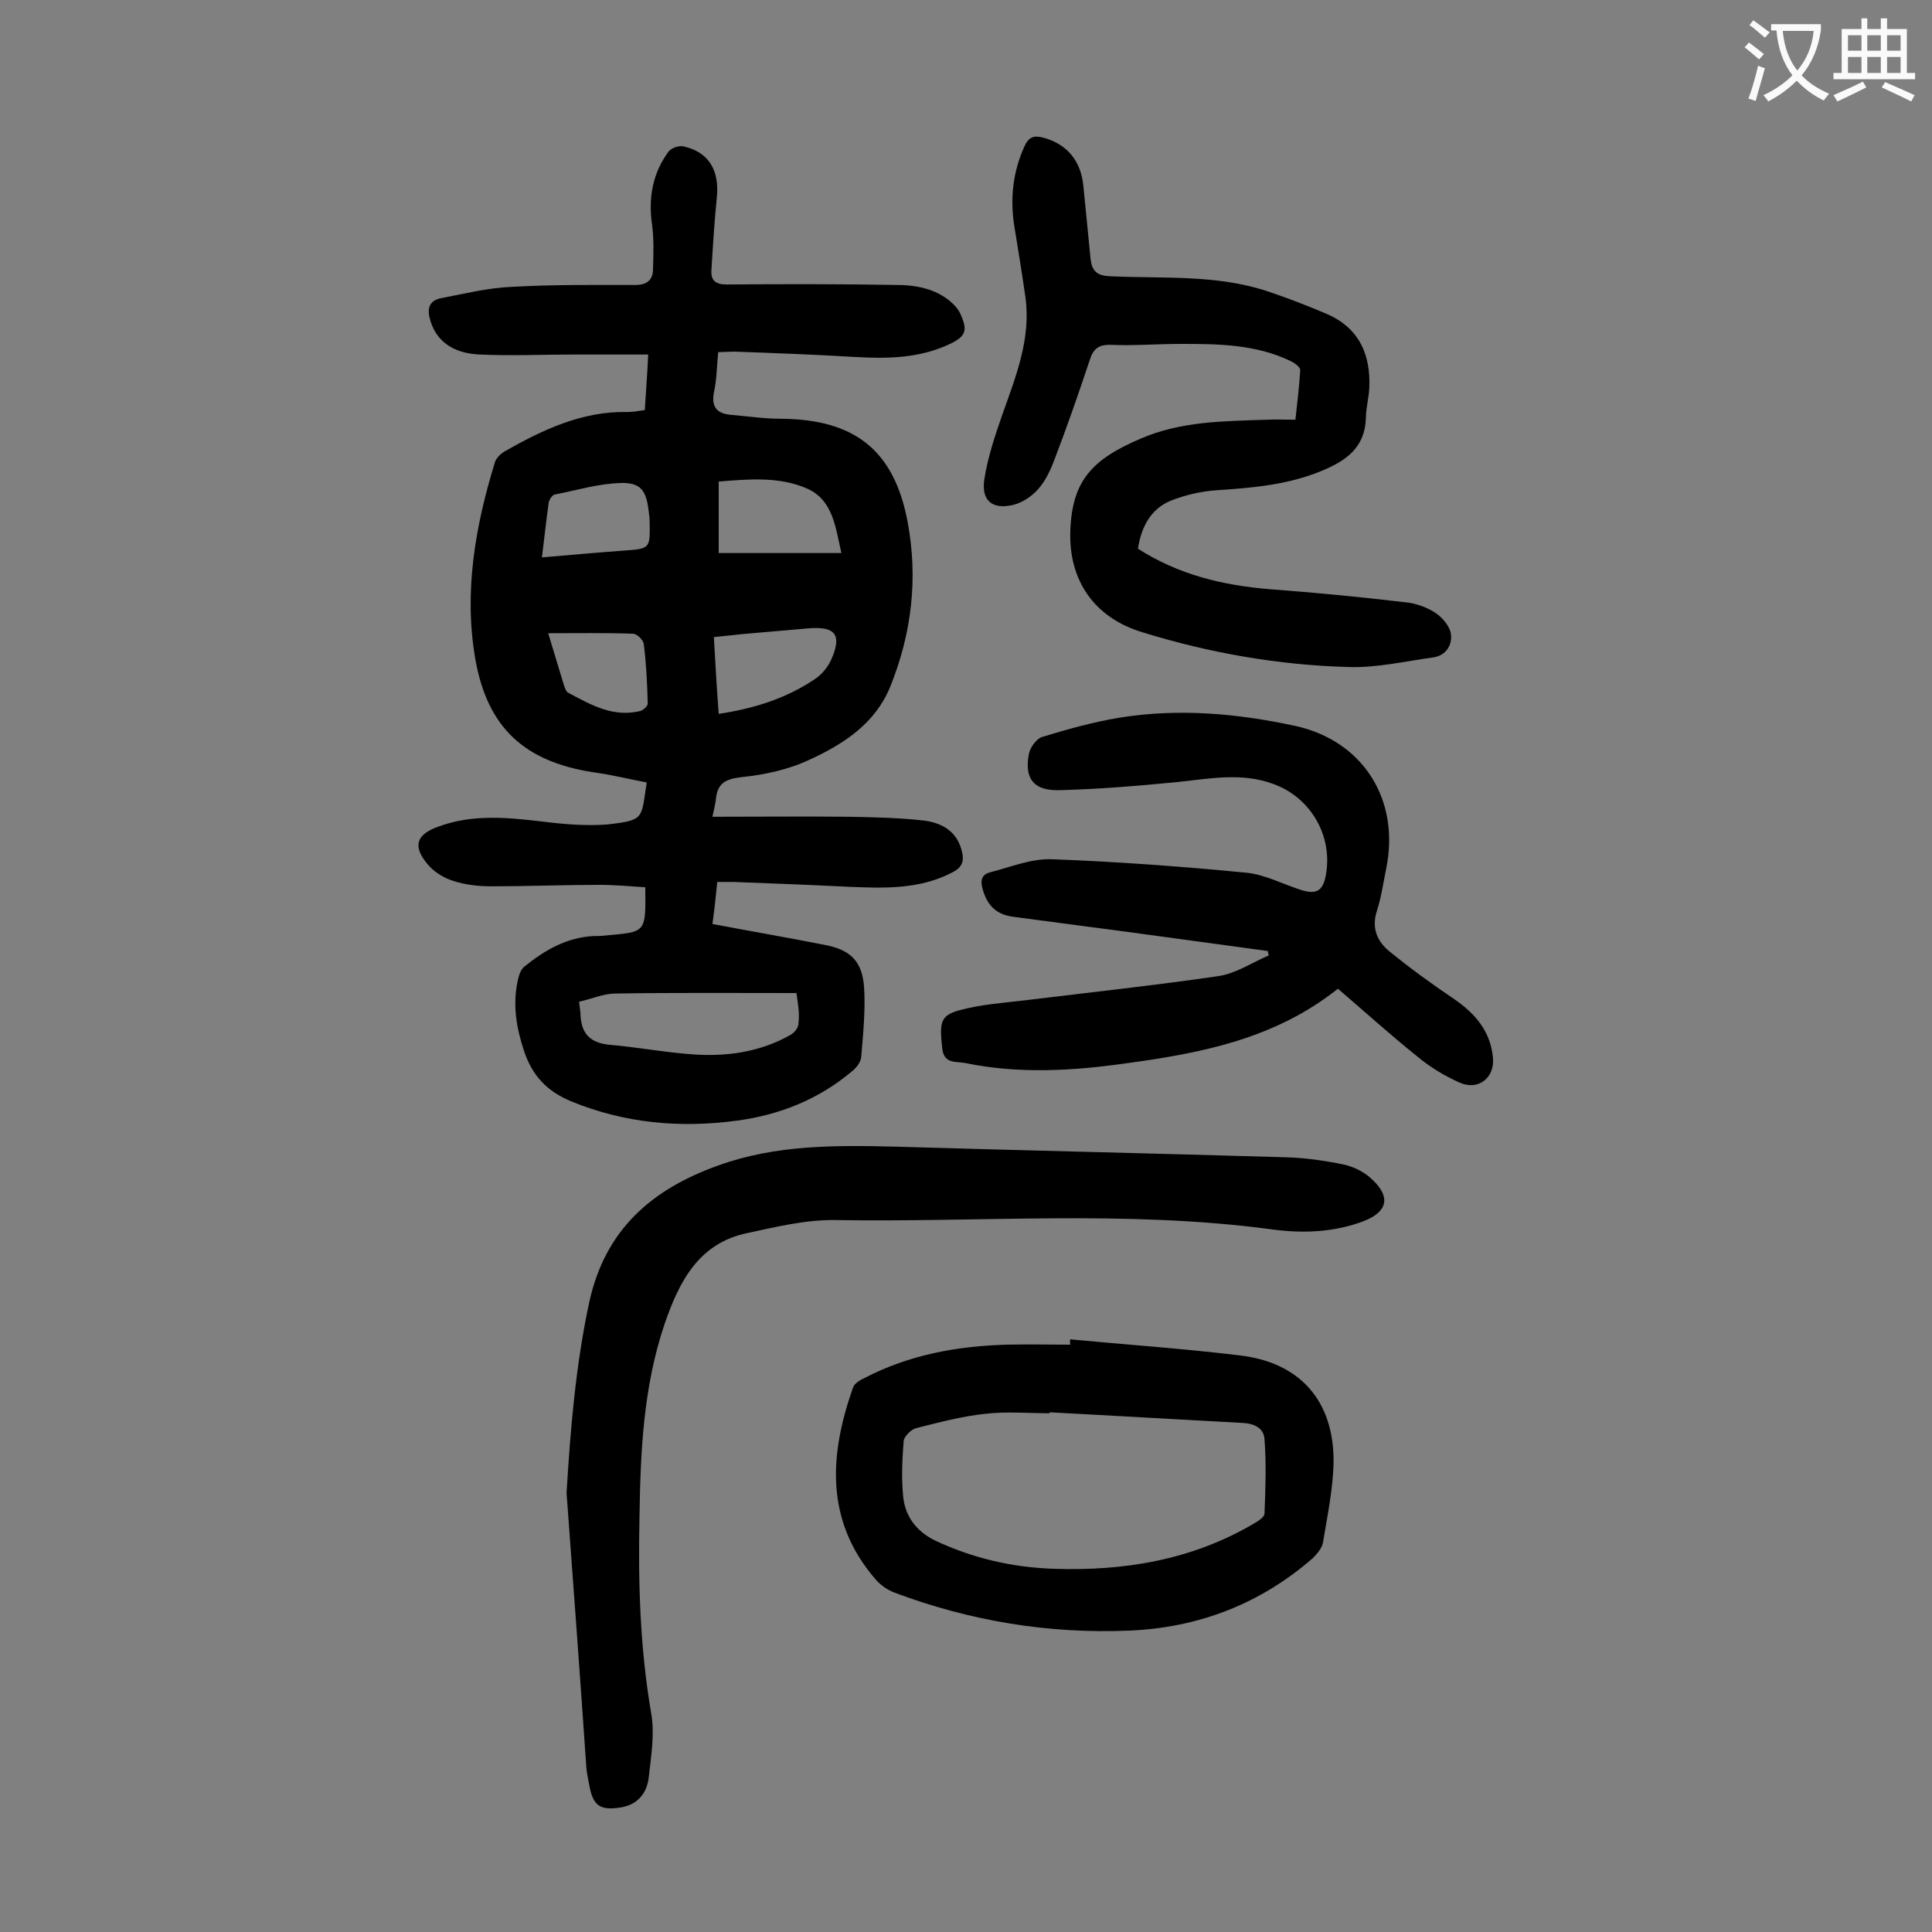
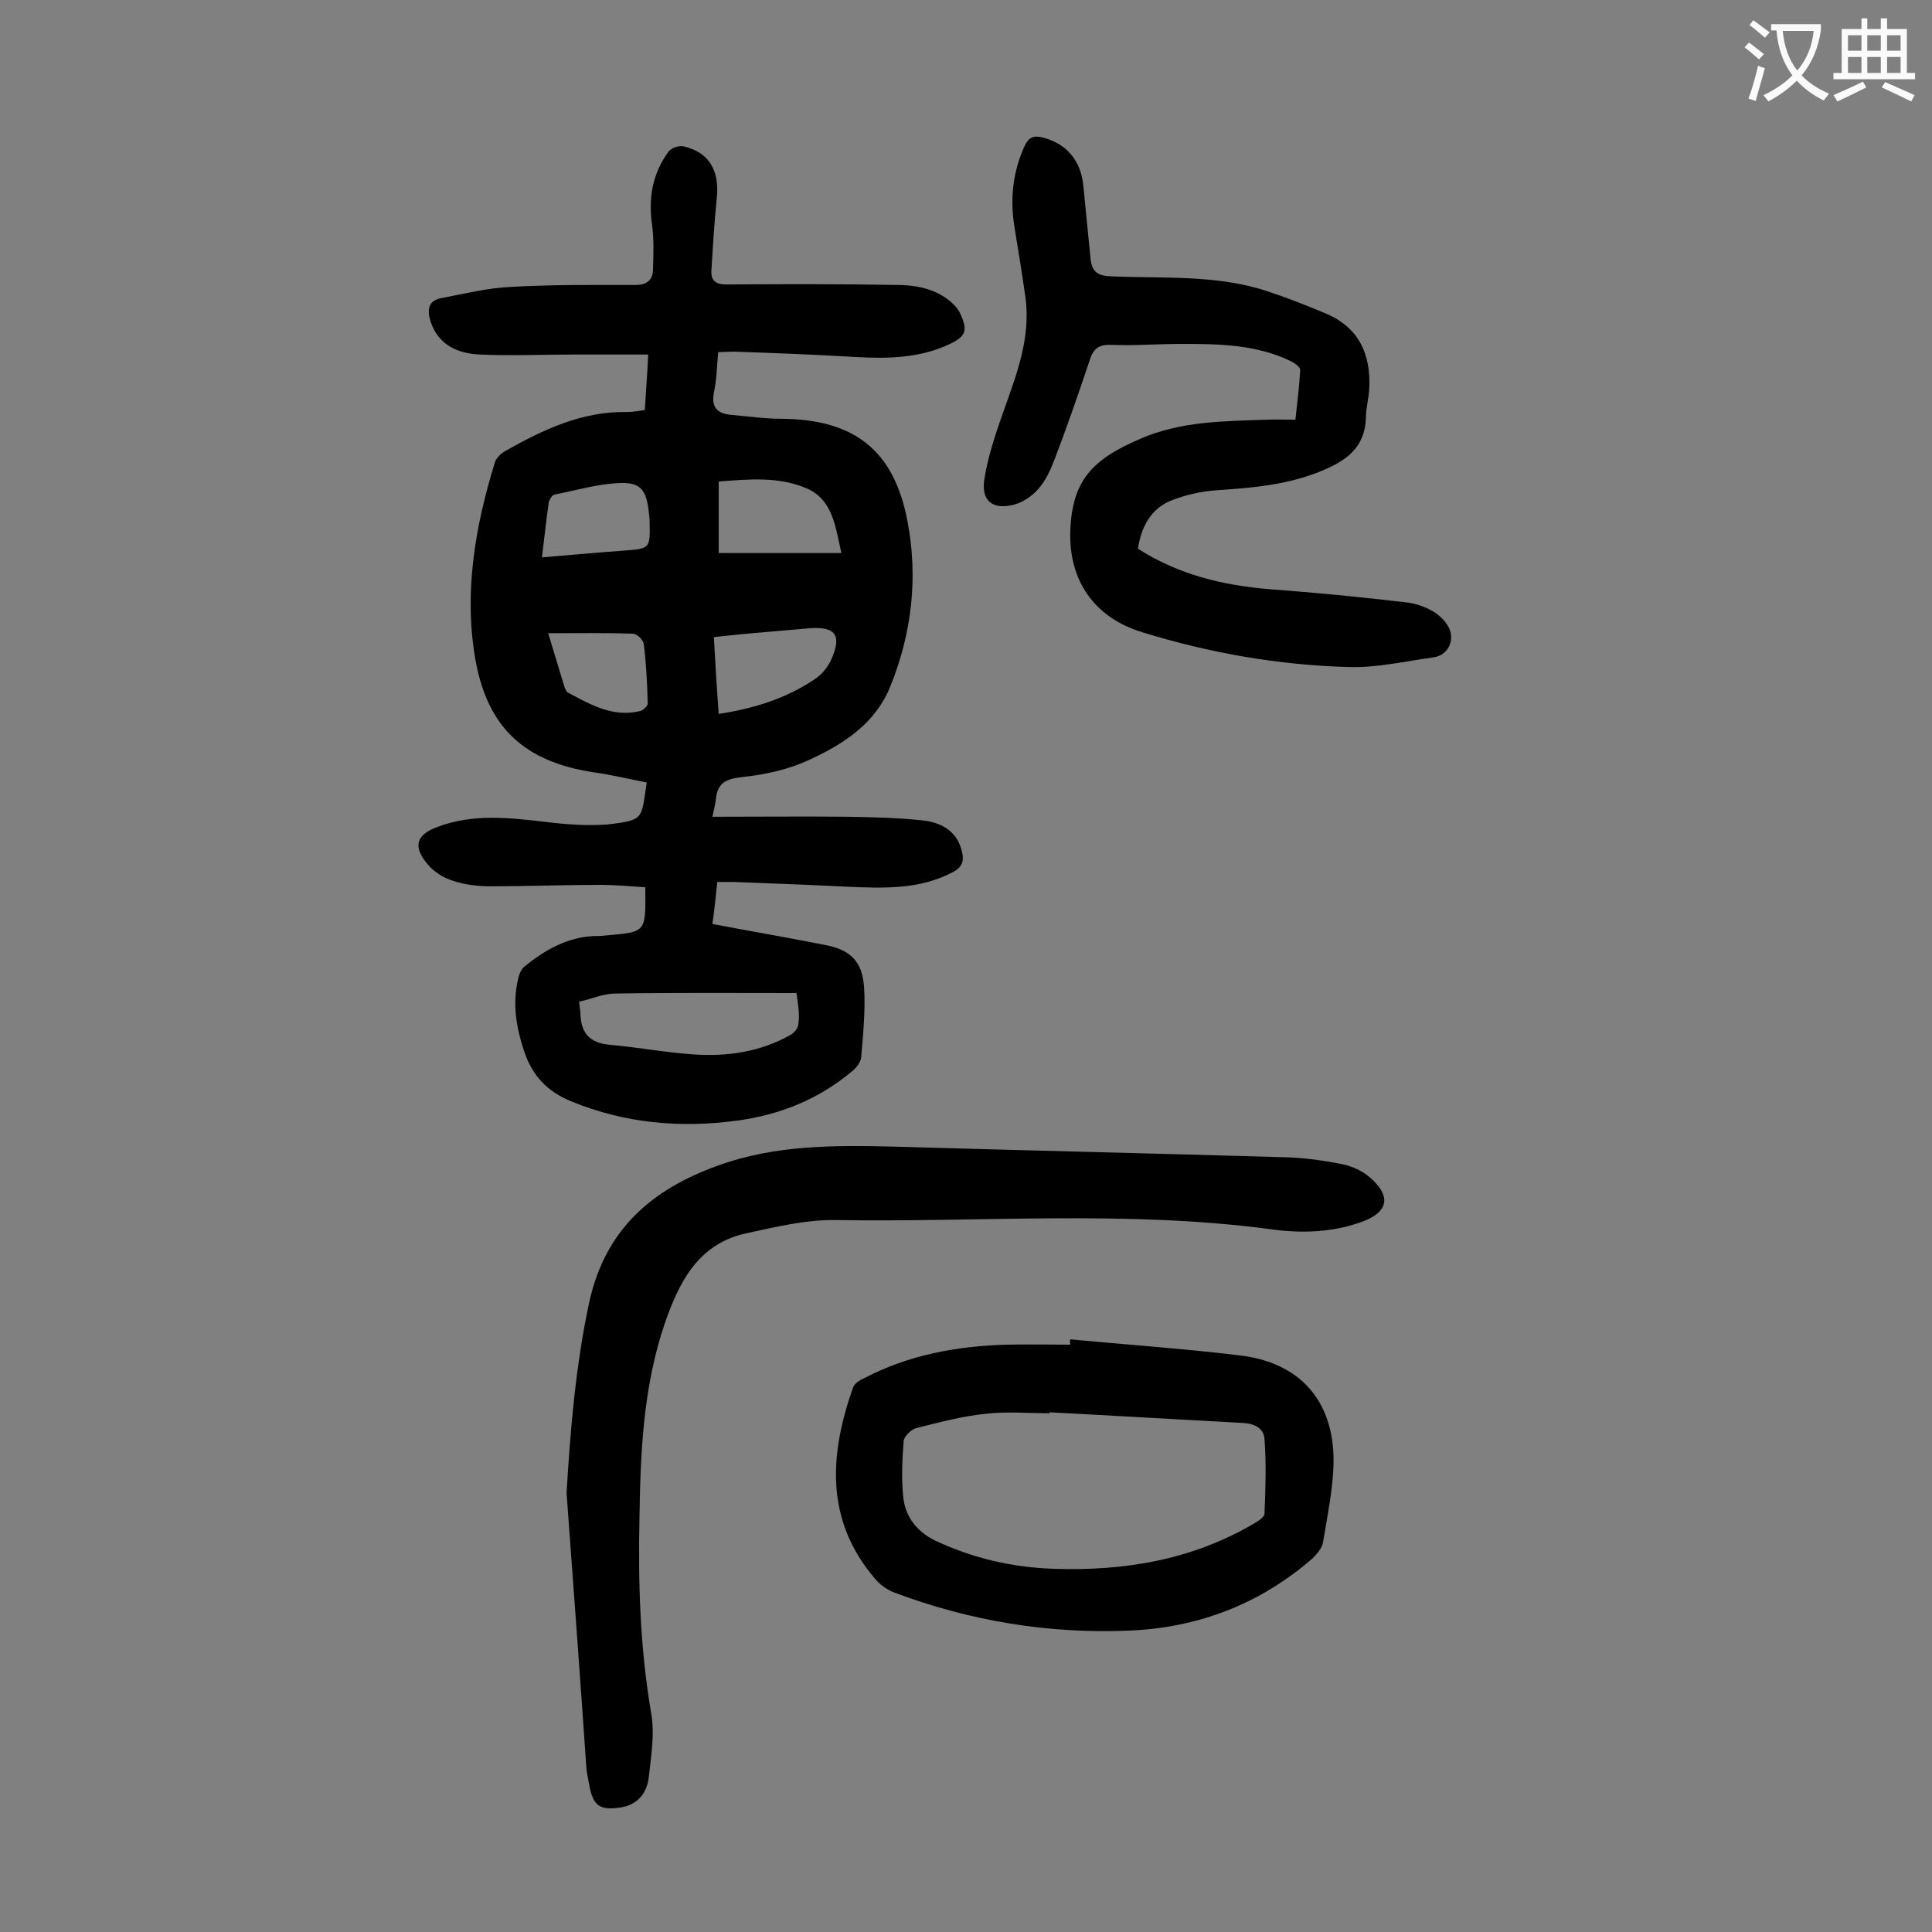
<svg xmlns="http://www.w3.org/2000/svg" enable-background="new 0 0 400 400" viewBox="0 0 400 400">
  <rect x="0" y="0" width="400" height="400" fill="#808080" stroke="none" />
  <g fill="#000001">
    <path d="m133.9 162c-3.7-.7-7.3-1.6-11-2.1-14.3-2.2-22-9.2-24.5-23.5-2.4-13.9 0-27.5 4.1-40.8.3-.8 1.1-1.6 1.9-2.1 7.9-4.5 16.1-8.4 25.5-8.2 1.1 0 2.2-.2 3.6-.4.2-3.5.5-7 .7-11.5-5.4 0-10.4 0-15.4 0-6.5 0-13 .3-19.5 0-4.4-.2-8.5-1.9-10.1-6.7-.8-2.4-.7-4.5 2.3-5 4.7-.9 9.5-2.1 14.3-2.3 8.6-.5 17.2-.4 25.8-.4 2.5 0 3.6-1.2 3.6-3.3.1-3.1.2-6.2-.2-9.2-.8-5.5.1-10.6 3.4-15.1.6-.8 2.2-1.3 3.1-1.1 5.3 1.2 7.5 5 6.9 10.7-.5 4.9-.8 9.9-1.1 14.8-.2 2.2.8 3.1 3.1 3.1 11.8-.1 23.6-.1 35.4.1 2.6 0 5.4.4 7.7 1.4 2.1.9 4.4 2.6 5.3 4.5 1.6 3.5 1.2 4.7-2.1 6.3-6.3 3-13 3.1-19.8 2.7-8.3-.5-16.6-.8-24.8-1.1-1.1 0-2.2.1-3.4.1-.3 2.9-.3 5.7-.9 8.4-.6 3.2.9 4.4 3.7 4.6 3.4.3 6.8.8 10.2.8 15.1.1 23.4 6.4 26.2 21.3 2.2 11.6.9 23.1-3.6 34.2-3.1 7.6-9.6 11.8-16.5 15-4.4 2.1-9.4 3.2-14.3 3.7-3.4.4-5 1.3-5.3 4.7-.1.8-.3 1.7-.7 3.5 9.6 0 18.9-.1 28.1 0 5.3.1 10.6.2 15.8.8 3.7.5 6.9 2.3 7.8 6.6.4 1.8 0 3-1.8 4-6.9 3.7-14.3 3.4-21.7 3.1-7.9-.4-15.9-.7-23.8-1-1.1 0-2.2 0-3.4 0-.3 3.1-.6 5.8-1 8.7 7.9 1.5 15.5 2.8 23.1 4.3 5.4 1 7.9 3.3 8.3 8.8.3 4.8-.2 9.7-.6 14.5-.1 1-1 2.2-1.9 2.9-6.9 5.8-14.9 9-23.7 10.2-11.8 1.6-23.3.6-34.5-4-5-2.1-8-5.3-9.7-10.4-1.6-4.8-2.4-9.6-1.3-14.6.2-1 .6-2.3 1.4-2.9 4.2-3.4 8.7-6 14.3-6.3.8 0 1.5 0 2.3-.1 8.6-.8 8.5-.4 8.4-10-3.1-.2-6.3-.5-9.4-.5-7.5 0-15 .3-22.5.3-2.6 0-5.4-.3-7.8-1.1-2-.6-4.1-1.9-5.4-3.5-3.1-3.7-2.3-6.1 2.1-7.7 7.4-2.8 15-1.9 22.6-1 4.1.5 8.4.8 12.5.5 7.9-.9 7-1.2 8.2-8.7zm31 43.6c-12.8 0-25.1-.1-37.5.1-2.4 0-4.9 1.1-7.5 1.7.1 1.2.3 2 .3 2.9.2 3.8 2.1 5.6 5.9 6 5.8.5 11.6 1.6 17.4 2 7 .5 13.9-.5 20.1-4 .8-.4 1.7-1.5 1.7-2.3.3-2.2-.1-4.1-.4-6.4zm-16.1-91.1h25.4c-1.2-5.2-1.7-10.9-7-13.3-5.8-2.6-12.2-2-18.4-1.5zm0 33.3c7.3-1.1 14-3.2 19.9-7.2 1.4-.9 2.6-2.4 3.3-3.8 2.4-5.3 1.1-7.2-4.7-6.7-4.6.4-9.2.8-13.8 1.2-1.8.2-3.6.4-5.7.6.3 5.5.6 10.6 1 15.9zm-36.6-32.4c6-.5 11.4-1 16.9-1.4s5.5-.4 5.4-5.9c0-.8-.1-1.5-.2-2.3-.5-4.2-1.6-5.9-5.7-5.8-4.6.1-9.2 1.5-13.8 2.4-.5.1-1.1 1.1-1.2 1.7-.5 3.6-.9 7.2-1.4 11.3zm1.3 15.7c1 3.4 2.2 7.2 3.3 10.9.2.5.4 1.2.8 1.4 4.7 2.5 9.3 5.2 15 3.8.6-.2 1.6-1.1 1.5-1.6-.1-4.1-.3-8.1-.8-12.2-.1-.9-1.4-2.2-2.3-2.2-5.7-.2-11.5-.1-17.5-.1z" />
    <path d="m117.3 309.1c.8-13.3 1.9-26.5 4.7-39.5 3.3-15.1 13-23.4 26.7-28.3 11.9-4.3 24.2-4.2 36.6-3.9 26.9.8 53.9 1.4 80.8 2.2 4.1.1 8.2.7 12.1 1.5 2.2.5 4.4 1.6 6 3.2 3.8 3.6 3 6.6-1.8 8.5-6.3 2.4-12.9 2.6-19.3 1.7-30-4-60.1-1.4-90.1-1.9-6.1-.1-12.3 1.4-18.3 2.7-10.1 2.1-14.1 10.1-17.1 18.8-4.4 13-5 26.4-5.2 39.9-.3 13.6.1 27.1 2.4 40.6.8 4.3 0 9-.5 13.5-.4 3.1-2.2 5.5-5.7 6.1-4.4.7-5.8-.3-6.6-4.6-.2-1.2-.5-2.4-.6-3.6-1.3-19-2.7-37.9-4.1-56.9z" />
-     <path d="m277 204.7c-12.9 10.3-28.1 13.3-43.5 15.4-11.2 1.6-22.4 2.3-33.6 0-1.8-.4-4.4.3-4.8-2.9-.6-5.4-.5-6.9 3.4-8 4.7-1.3 9.7-1.6 14.6-2.2 13-1.6 26.1-3 39.1-4.9 3.6-.5 7-2.8 10.5-4.3-.1-.3-.2-.6-.2-.9-8.1-1.1-16.1-2.2-24.2-3.3-9.5-1.3-19-2.5-28.6-3.8-3.6-.5-5.4-2.5-6.3-5.9-.5-1.8 0-2.9 1.6-3.3 4.3-1.1 8.6-2.9 12.9-2.7 13.4.5 26.9 1.5 40.3 2.8 3.7.4 7.3 2.3 11 3.5 3.3 1.1 4.7.3 5.3-3 1.5-8.1-3.1-16.1-10.9-18.9-6.5-2.4-13.1-1.1-19.7-.4-8.2.8-16.5 1.5-24.7 1.7-5.3.1-7.1-2.5-6.2-7.4.2-1.3 1.5-3.2 2.7-3.6 5.2-1.6 10.6-3.1 16-4 12.3-2 24.5-.9 36.5 1.7 14.1 3.1 21.7 15.4 18.8 29.5-.6 2.9-1 5.9-1.9 8.7-1.2 3.6 0 6.4 2.6 8.5 4.3 3.5 8.7 6.7 13.3 9.8 4.4 3 7.6 6.7 8.1 12.2.4 4.2-3.1 6.9-7 5.1-3.1-1.4-6.1-3.2-8.7-5.4-5.5-4.4-10.8-9.2-16.4-14z" />
    <path d="m235.6 113.6c8.4 5.4 17.6 7.6 27.4 8.4 9.4.7 18.7 1.6 28 2.7 2.1.2 4.4 1 6.2 2.2 1.5 1 3 2.8 3.2 4.4.3 2.2-1 4.4-3.6 4.8-5.9.8-11.8 2.2-17.6 2-14.5-.4-28.8-2.9-42.7-7.2-9.9-3-15.3-10.7-14.9-21.1.4-10.3 4.5-14.7 14.6-19 8.3-3.6 17.2-3.6 26-3.9 1.9-.1 3.7 0 6 0 .4-3.6.8-6.9 1-10.3 0-.6-1.1-1.4-1.9-1.8-7.2-3.5-14.9-3.6-22.7-3.6-4.9 0-9.7.4-14.6.2-2.6-.1-3.7.9-4.4 3.2-2.3 6.9-4.7 13.8-7.3 20.6-.8 2.1-1.8 4.3-3.3 6-1.3 1.5-3.2 2.8-5.1 3.3-4.4 1.1-6.8-.8-6.1-5.3s2.2-9 3.7-13.3c2.8-7.9 6-15.8 4.8-24.4-.7-4.9-1.5-9.8-2.3-14.7-.9-5.7-.3-11.2 2.1-16.5.9-2 2-2.3 3.9-1.8 4.9 1.3 7.8 4.8 8.3 10 .5 5.1 1 10.1 1.5 15.2.3 2.4 1.3 3.4 4.1 3.5 10.9.5 21.9-.4 32.5 3.1 4.2 1.4 8.3 3 12.3 4.7 6.7 2.9 9.1 8.4 8.8 15.3-.1 2.1-.7 4.2-.7 6.2-.2 6.2-4.1 8.9-9.2 11-7 2.9-14.3 3.5-21.7 4-3.2.2-6.6 1-9.6 2.2-4 1.7-6 5.3-6.7 9.9z" />
    <path d="m221.6 277.3c11.6 1.1 23.3 1.9 34.9 3.3 12.6 1.4 19.7 9.4 19.6 22.1-.1 5.6-1.3 11.2-2.2 16.7-.2 1.1-1.2 2.3-2.1 3.2-10.9 9.5-23.7 14.4-38 15-16.8.7-33-2-48.7-7.9-1.5-.6-2.9-1.6-3.9-2.8-10.4-12.1-9.5-25.7-4.6-39.6.3-.9 1.5-1.6 2.4-2 9.2-4.8 19.1-6.6 29.4-6.9 4.4-.1 8.8 0 13.2 0-.1-.5-.1-.8 0-1.1zm-4.3 15.1v.2c-4.4 0-8.8-.4-13.2.1-4.9.5-9.7 1.8-14.5 3-1 .3-2.4 1.7-2.5 2.6-.3 3.8-.5 7.7-.1 11.6.4 4 2.7 7.1 6.5 9 7.8 3.7 16 5.6 24.6 5.9 14.6.5 28.6-1.8 41.4-9.3.9-.5 2.3-1.4 2.3-2.1.2-5.1.4-10.3 0-15.4-.1-2.3-2.1-3.3-4.6-3.4-13.2-.7-26.5-1.5-39.9-2.2z" />
  </g>
  <path d="m362.1 8.8c1.1.8 2.1 1.6 3.1 2.4l-1 1.1c-1.3-1.1-2.3-2-3-2.5zm1.9 4.8c.5.2.9.4 1.4.5-.6 2.3-1.3 4.5-1.9 6.8l-1.5-.5c.8-2.1 1.4-4.3 2-6.8zm-1-9.4c1.3.9 2.4 1.8 3.4 2.5l-1 1.1c-1.4-1.2-2.4-2.1-3.2-2.6zm3.7 2.2v-1.4h10.3v1.2c-.5 3.6-1.8 6.8-4 9.4 1.5 1.6 3.4 2.8 5.7 3.8-.3.4-.7.8-1.1 1.4-2.3-1.1-4.1-2.5-5.6-4.1-1.6 1.6-3.6 3.1-5.9 4.3-.3-.5-.7-.9-1-1.3 2.4-1.1 4.4-2.5 6-4.1-1.9-2.5-3-5.6-3.3-9.3h-1.1zm8.8 0h-6.4c.3 3.3 1.3 6 3 8.2 2-2.3 3.1-5.1 3.4-8.2z" fill="#fafafb" />
  <path d="m385.3 3.8h1.3v2.2h2.8v-2.2h1.3v2.2h4.1v9.1h1.7v1.3h-16.9v-1.3h1.7v-9.1h4.1v-2.2zm.4 13.1.7 1.2c-1.8.9-3.8 1.9-6 2.9-.2-.4-.5-.8-.8-1.3 2.3-1 4.3-1.9 6.1-2.8zm-3.1-6.4h2.8v-3.2h-2.8zm0 4.6h2.8v-3.3h-2.8zm4-4.6h2.8v-3.2h-2.8zm0 4.6h2.8v-3.3h-2.8zm3.7 1.9c2.1.9 4.1 1.8 6.1 2.7l-.7 1.3c-2.2-1.1-4.2-2-6.1-2.9zm3.2-9.7h-2.8v3.2h2.8zm-2.8 7.8h2.8v-3.3h-2.8z" fill="#fafafb" />
</svg>